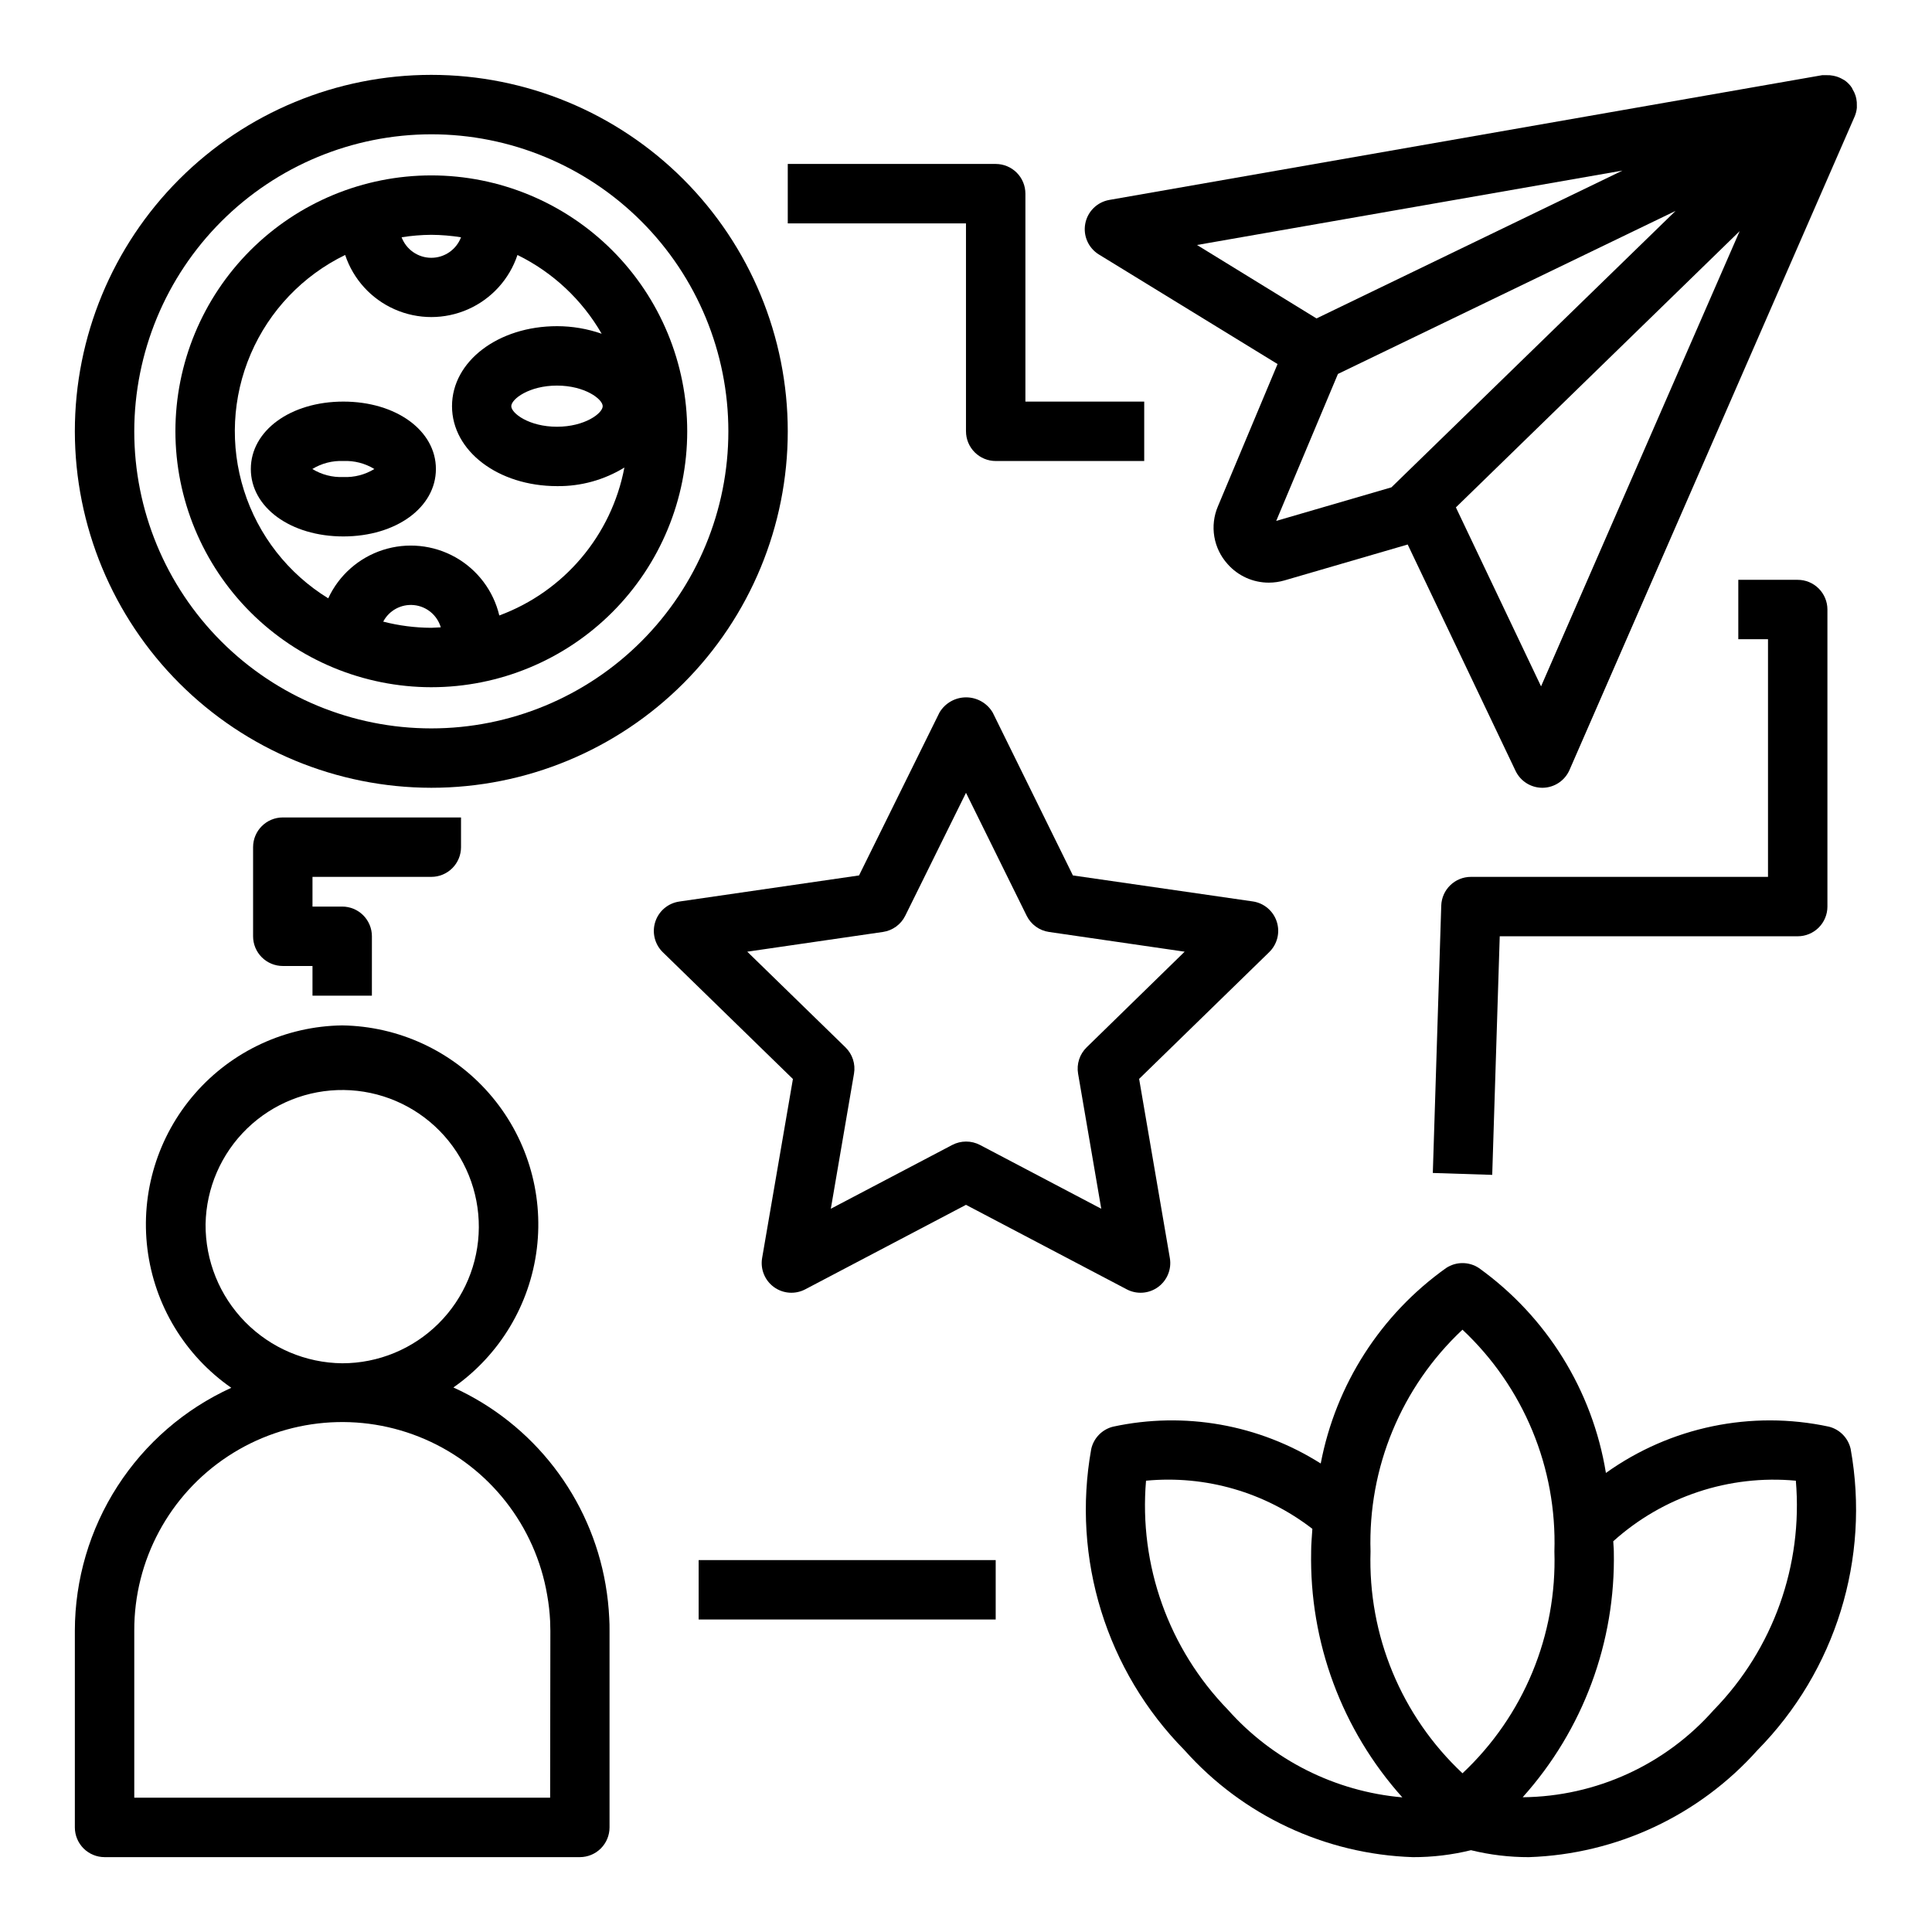
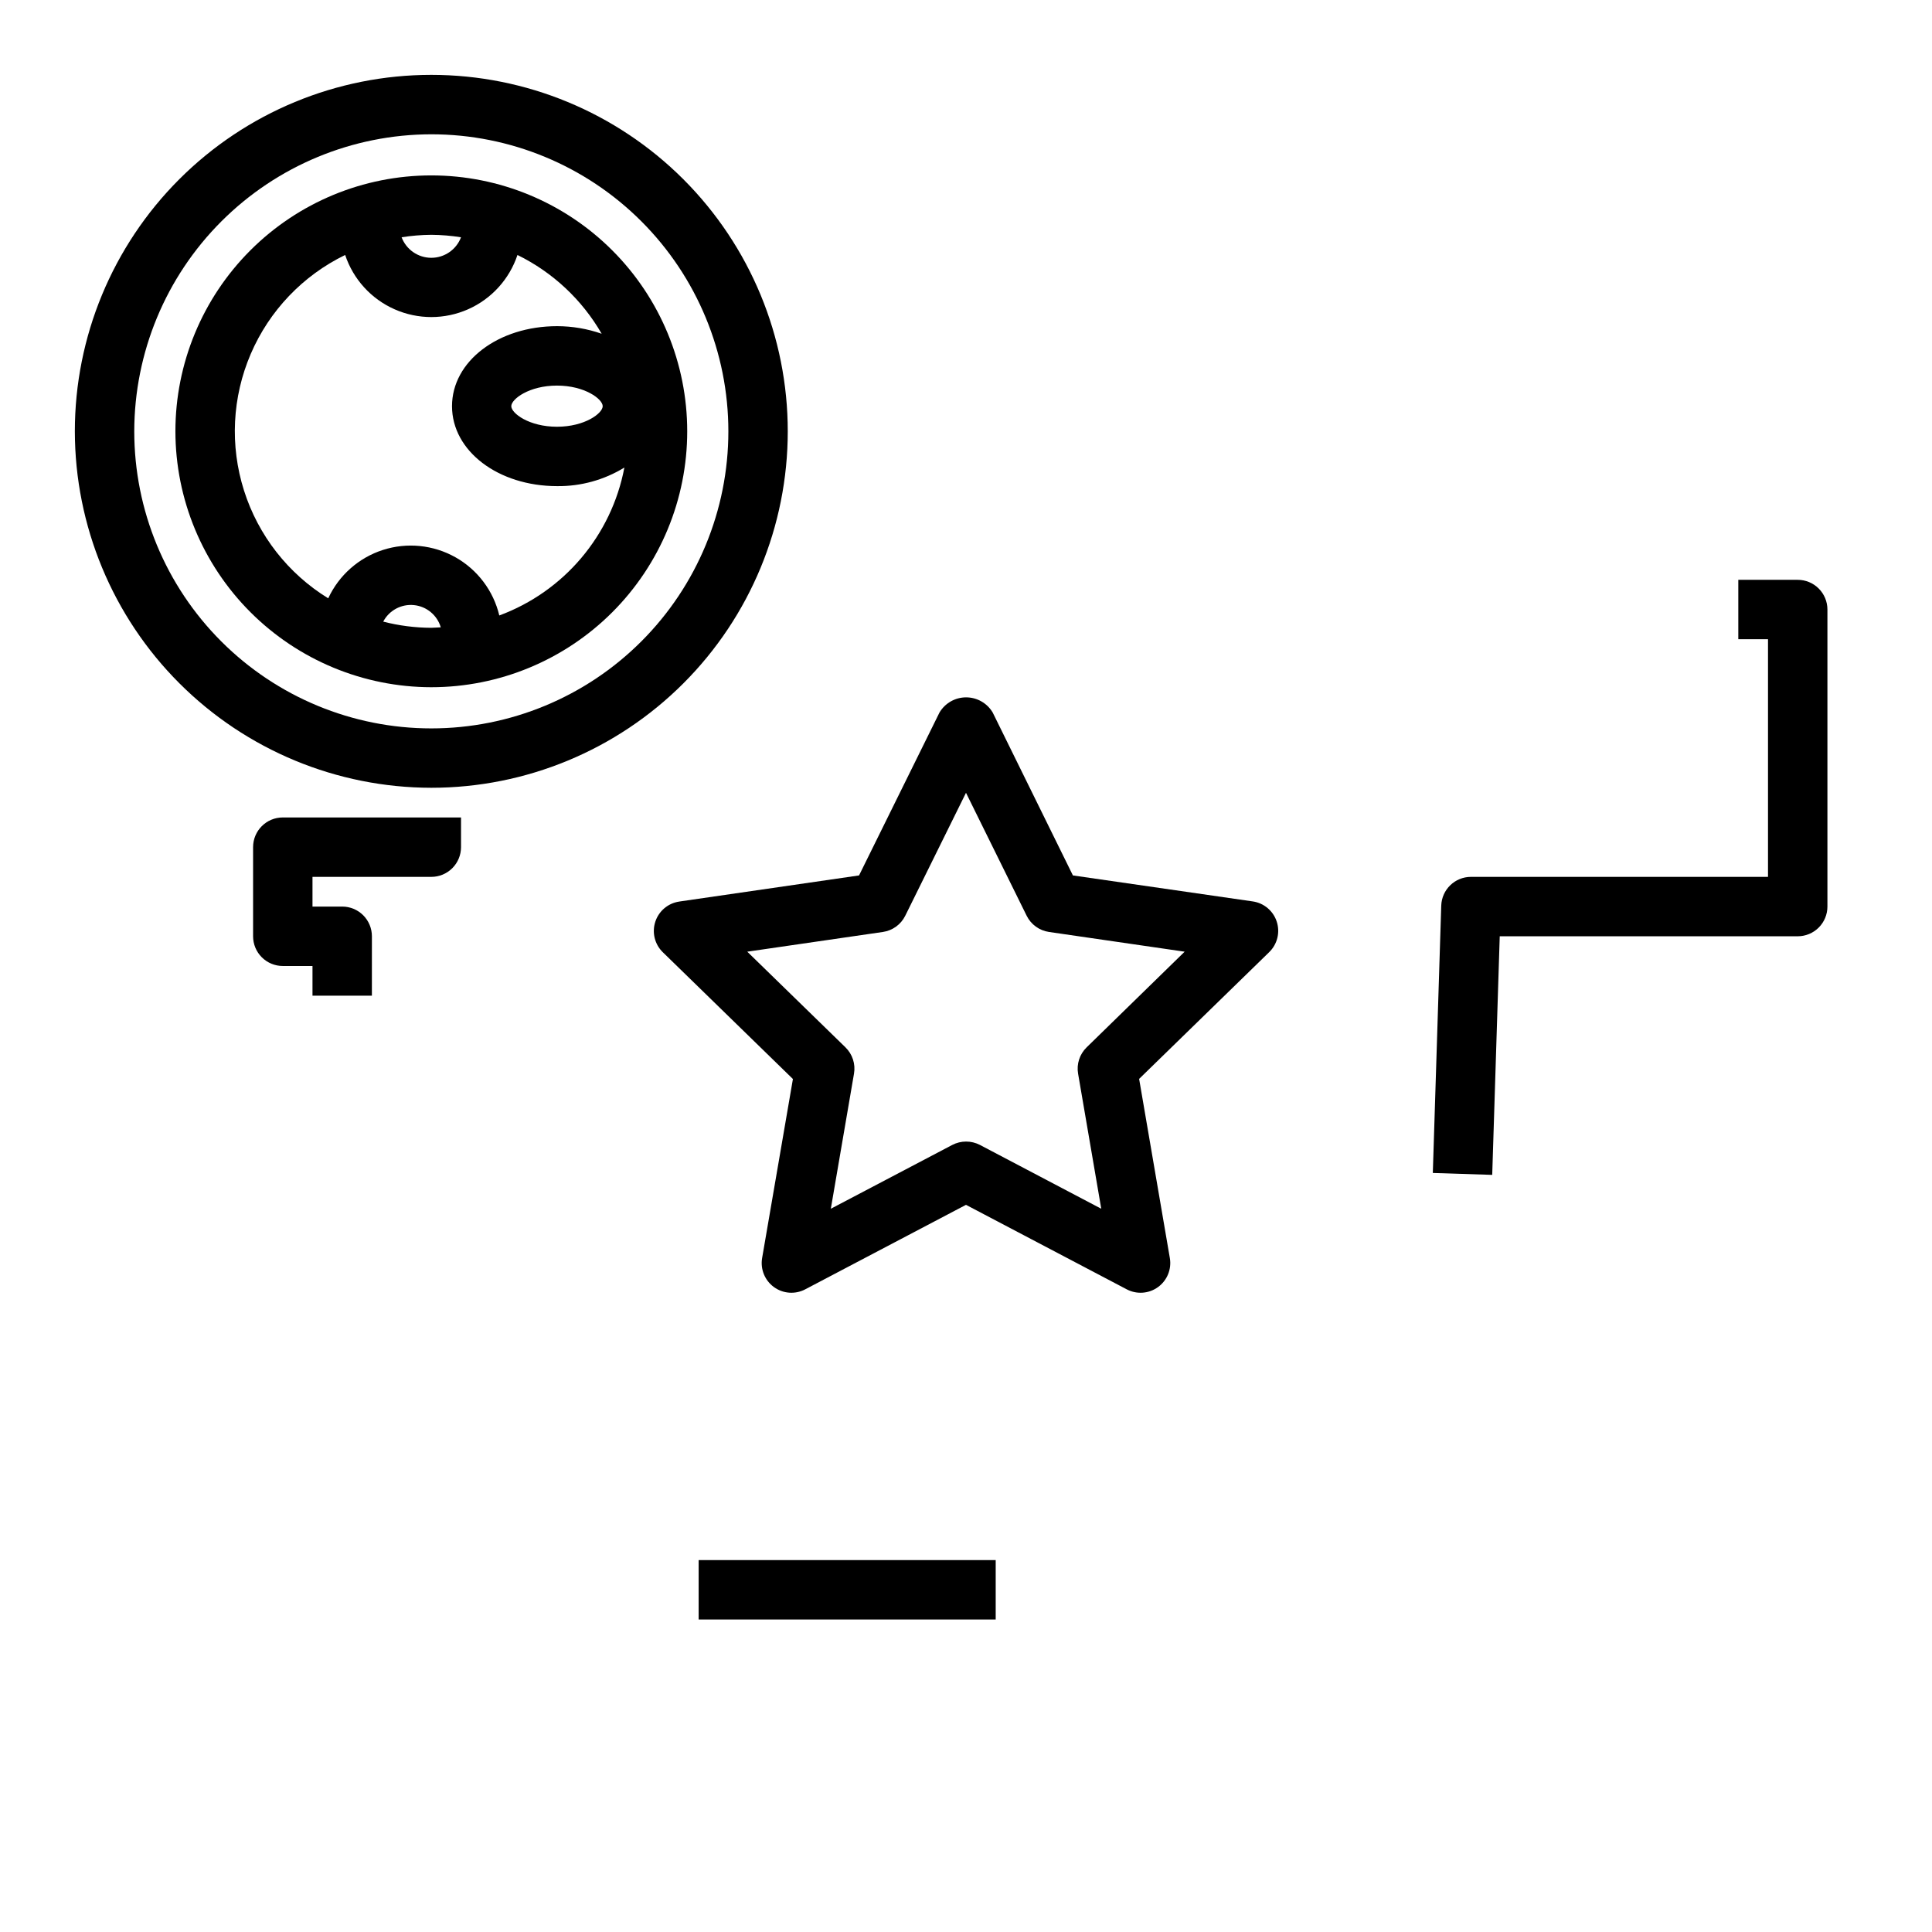
<svg xmlns="http://www.w3.org/2000/svg" fill="#000000" width="800px" height="800px" version="1.1" viewBox="144 144 512 512">
  <g>
-     <path d="m635.94 170.14c-0.055-0.27-0.125-0.52-0.203-0.789-0.191-0.598-0.457-1.168-0.789-1.699-0.062-0.156-0.133-0.309-0.211-0.457 0-0.055-0.094-0.078-0.133-0.133-0.039-0.055-0.07-0.148-0.125-0.211v-0.004c-0.473-0.602-1.027-1.133-1.656-1.574-0.141-0.094-0.301-0.148-0.441-0.242-0.566-0.336-1.176-0.602-1.809-0.789-0.238-0.074-0.48-0.129-0.723-0.172-0.59-0.121-1.188-0.172-1.789-0.148h-0.789-0.371l-188.93 33.062h0.004c-3.223 0.566-5.758 3.066-6.367 6.277-0.613 3.215 0.824 6.469 3.613 8.184l47.344 29.031-15.809 37.715c-1.078 2.527-1.406 5.309-0.953 8.02 0.457 2.707 1.676 5.231 3.519 7.266 2.758 3.137 6.734 4.93 10.91 4.93 1.418 0 2.828-0.203 4.188-0.598l32.629-9.508 28.586 59.984c1.301 2.731 4.055 4.477 7.082 4.484h0.133c3.086-0.051 5.856-1.895 7.086-4.723l75.57-173.18c0.305-0.723 0.5-1.488 0.578-2.269v-0.605c0.027-0.617-0.023-1.242-0.145-1.848zm-174.72 38.785 112.75-19.719-81.082 39.184zm51.516 64.227-30.527 8.895 16.359-38.949 89.473-43.203zm39.66 52.742-22.57-47.43 75.203-73.211z" />
-     <path d="m304.49 563.97c-3.957-23.031-19.062-42.609-40.336-52.277 12.262-8.582 20.305-21.969 22.117-36.824 1.812-14.859-2.769-29.785-12.609-41.062-9.84-11.281-24.008-17.848-38.973-18.066-14.992 0.203-29.184 6.777-39.035 18.078-9.852 11.297-14.43 26.254-12.59 41.133s9.922 28.27 22.23 36.828c-12.348 5.629-22.82 14.688-30.168 26.098-7.348 11.406-11.266 24.688-11.289 38.258v52.152c0 2.086 0.832 4.09 2.309 5.566 1.477 1.473 3.477 2.305 5.566 2.305h125.95c2.086 0 4.09-0.832 5.566-2.305 1.473-1.477 2.305-3.481 2.305-5.566v-52.152c0-1.109 0-2.219-0.078-3.312v-0.004c-0.137-2.965-0.461-5.922-0.969-8.848zm-106.01-95.582c0.18-9.562 4.137-18.664 11.004-25.32 6.867-6.656 16.09-10.324 25.652-10.203 9.562 0.121 18.691 4.019 25.391 10.844 6.699 6.824 10.426 16.023 10.367 25.59-0.059 9.562-3.898 18.715-10.684 25.457-6.781 6.742-15.957 10.527-25.52 10.527-9.691-0.102-18.945-4.043-25.734-10.961s-10.555-16.242-10.477-25.934zm91.312 152.02h-110.21v-44.277c-0.055-18.602 9.273-35.977 24.812-46.199 15.539-10.227 35.184-11.922 52.246-4.512 17.059 7.41 29.23 22.93 32.363 41.262 0.41 2.281 0.672 4.59 0.785 6.906 0 0.859 0.062 1.715 0.062 2.582z" />
    <path d="m258.3 326.12c17.988 0 35.238-7.148 47.957-19.863 12.715-12.719 19.863-29.969 19.863-47.957 0-17.984-7.148-35.234-19.863-47.953-12.719-12.719-29.969-19.863-47.957-19.863-17.984 0-35.234 7.144-47.953 19.863s-19.863 29.969-19.863 47.953c0.02 17.98 7.172 35.219 19.887 47.934 12.715 12.711 29.949 19.863 47.93 19.887zm0-15.742v-0.004c-4.297-0.016-8.578-0.566-12.742-1.637 1.566-2.981 4.785-4.711 8.137-4.379 3.348 0.332 6.164 2.66 7.117 5.891-0.832 0.008-1.66 0.125-2.512 0.125zm0-104.15c2.637 0.02 5.269 0.238 7.875 0.652-1.238 3.273-4.375 5.441-7.875 5.441s-6.633-2.168-7.871-5.441c2.606-0.414 5.234-0.633 7.871-0.652zm-22.828 5.344c2.144 6.43 6.898 11.656 13.098 14.395 6.199 2.742 13.266 2.742 19.465 0 6.195-2.738 10.953-7.965 13.098-14.395 9.348 4.586 17.117 11.855 22.316 20.875-3.797-1.324-7.789-2.004-11.809-2.008-15.617 0-27.852 9.312-27.852 21.199s12.234 21.191 27.852 21.191c6.289 0.074 12.469-1.637 17.828-4.926-3.41 17.977-15.988 32.852-33.148 39.203-1.559-6.543-5.777-12.133-11.637-15.43-5.863-3.293-12.832-3.992-19.23-1.926s-11.641 6.711-14.469 12.812c-10.629-6.531-18.551-16.668-22.32-28.562-3.773-11.891-3.141-24.742 1.785-36.203 4.922-11.465 13.805-20.773 25.023-26.227zm68.25 40.07c0 1.875-4.723 5.449-12.121 5.449-7.398 0-12.105-3.574-12.105-5.449s4.723-5.457 12.105-5.457c7.383 0 12.121 3.582 12.121 5.453z" />
    <path d="m258.3 352.77c25.055 0 49.082-9.953 66.797-27.668s27.668-41.742 27.668-66.797c0-25.051-9.953-49.078-27.668-66.797-17.715-17.715-41.742-27.668-66.797-27.668-25.051 0-49.078 9.953-66.797 27.668-17.715 17.719-27.668 41.746-27.668 66.797 0.027 25.047 9.988 49.059 27.699 66.77 17.711 17.707 41.723 27.668 66.766 27.695zm0-173.18c20.879 0 40.902 8.293 55.664 23.055 14.766 14.766 23.059 34.789 23.059 55.664 0 20.879-8.293 40.902-23.059 55.664-14.762 14.766-34.785 23.059-55.664 23.059-20.875 0-40.898-8.293-55.664-23.059-14.762-14.762-23.055-34.785-23.055-55.664 0.023-20.871 8.324-40.879 23.082-55.637 14.758-14.758 34.766-23.059 55.637-23.082z" />
-     <path d="m259.52 268.29c0-10.18-10.547-17.863-24.527-17.863s-24.52 7.684-24.52 17.863c0 10.18 10.539 17.871 24.52 17.871 13.977-0.004 24.527-7.688 24.527-17.871zm-24.531-2.117c2.891-0.129 5.75 0.609 8.219 2.117-2.465 1.512-5.328 2.254-8.219 2.125-2.891 0.125-5.75-0.613-8.219-2.125 2.469-1.508 5.332-2.246 8.219-2.117z" />
-     <path d="m628.67 522.08c-20.543-4.406-41.992 0.043-59.086 12.266-3.562-21.863-15.68-41.406-33.676-54.316-2.629-1.73-6.035-1.73-8.66 0-17.348 12.336-29.258 30.902-33.242 51.812-16.363-10.348-36.137-13.848-55.059-9.754-2.887 0.727-5.117 3.019-5.762 5.926-5.215 29.043 4.008 58.801 24.727 79.809 15.441 17.328 37.309 27.57 60.504 28.34 5.191 0.016 10.363-0.602 15.406-1.844 5.023 1.238 10.184 1.855 15.355 1.844 23.207-0.781 45.086-11.02 60.555-28.34 20.723-21.02 29.938-50.797 24.707-79.848-0.656-2.894-2.887-5.176-5.769-5.894zm-159.29 74.988c-15.672-16.129-23.578-38.262-21.672-60.668 15.781-1.504 31.543 3.059 44.082 12.758-0.109 2-0.324 3.938-0.324 5.992h0.004c-0.504 24.004 8.137 47.301 24.164 65.172-17.82-1.562-34.371-9.879-46.254-23.254zm62.188 16.863c-16.191-15.18-25.07-36.598-24.363-58.781-0.703-22.184 8.172-43.594 24.363-58.773 16.191 15.18 25.066 36.59 24.363 58.773 0.707 22.18-8.16 43.594-24.348 58.781zm66.684-16.871c-12.84 14.598-31.285 23.043-50.727 23.23 16.023-17.863 24.656-41.148 24.152-65.141 0-0.914-0.125-1.785-0.148-2.699 13.18-11.871 30.727-17.691 48.387-16.051 1.91 22.398-5.984 44.531-21.648 60.66z" />
    <path d="m345.97 477.39c-0.504 2.953 0.707 5.938 3.133 7.699 2.426 1.762 5.637 1.992 8.289 0.598l42.605-22.395 42.602 22.395c2.652 1.395 5.867 1.164 8.289-0.598 2.426-1.762 3.641-4.746 3.133-7.699l-8.141-47.473 34.48-33.598v-0.004c2.148-2.09 2.922-5.223 1.992-8.07-0.926-2.852-3.394-4.93-6.359-5.359l-47.66-6.887-21.254-43.168c-1.473-2.496-4.156-4.023-7.051-4.023-2.898 0-5.578 1.527-7.055 4.023l-21.316 43.168-47.633 6.918v0.004c-2.969 0.426-5.438 2.504-6.363 5.356-0.926 2.852-0.156 5.981 1.992 8.074l34.48 33.598zm-3.938-81.184 35.945-5.227c2.562-0.371 4.781-1.98 5.926-4.305l16.094-32.574 16.074 32.574c1.145 2.324 3.363 3.934 5.926 4.305l35.945 5.227-25.977 25.355c-1.855 1.812-2.699 4.414-2.262 6.969l6.141 35.801-32.148-16.91c-2.301-1.195-5.039-1.195-7.336 0l-32.184 16.91 6.141-35.801c0.441-2.555-0.406-5.156-2.258-6.969z" />
    <path d="m329.15 557.44h78.719v15.742h-78.719z" />
    <path d="m533.82 376.38c-4.254-0.004-7.738 3.371-7.875 7.621l-2.234 70.848 15.742 0.504 1.992-63.23h78.965c2.09 0 4.09-0.828 5.566-2.305 1.477-1.477 2.309-3.477 2.309-5.566v-78.719c0-2.09-0.832-4.09-2.309-5.566-1.477-1.477-3.477-2.305-5.566-2.305h-15.742v15.742h7.871v62.977z" />
    <path d="m258.3 376.38c2.09 0 4.09-0.828 5.566-2.305 1.477-1.477 2.309-3.481 2.309-5.566v-7.875h-47.234c-4.348 0-7.871 3.527-7.871 7.875v23.617-0.004c0 2.09 0.828 4.09 2.305 5.566 1.477 1.477 3.481 2.309 5.566 2.309h7.871v7.871h15.742l0.004-15.746c0-2.086-0.828-4.09-2.305-5.566-1.477-1.477-3.481-2.305-5.566-2.305h-7.875v-7.871z" />
-     <path d="m407.87 187.45h-55.105v15.746h47.23v55.105l0.004-0.004c0 2.09 0.828 4.09 2.305 5.566 1.477 1.477 3.477 2.309 5.566 2.309h39.359v-15.746h-31.488v-55.105c0-2.086-0.828-4.09-2.305-5.566-1.477-1.473-3.481-2.305-5.566-2.305z" />
  </g>
</svg>